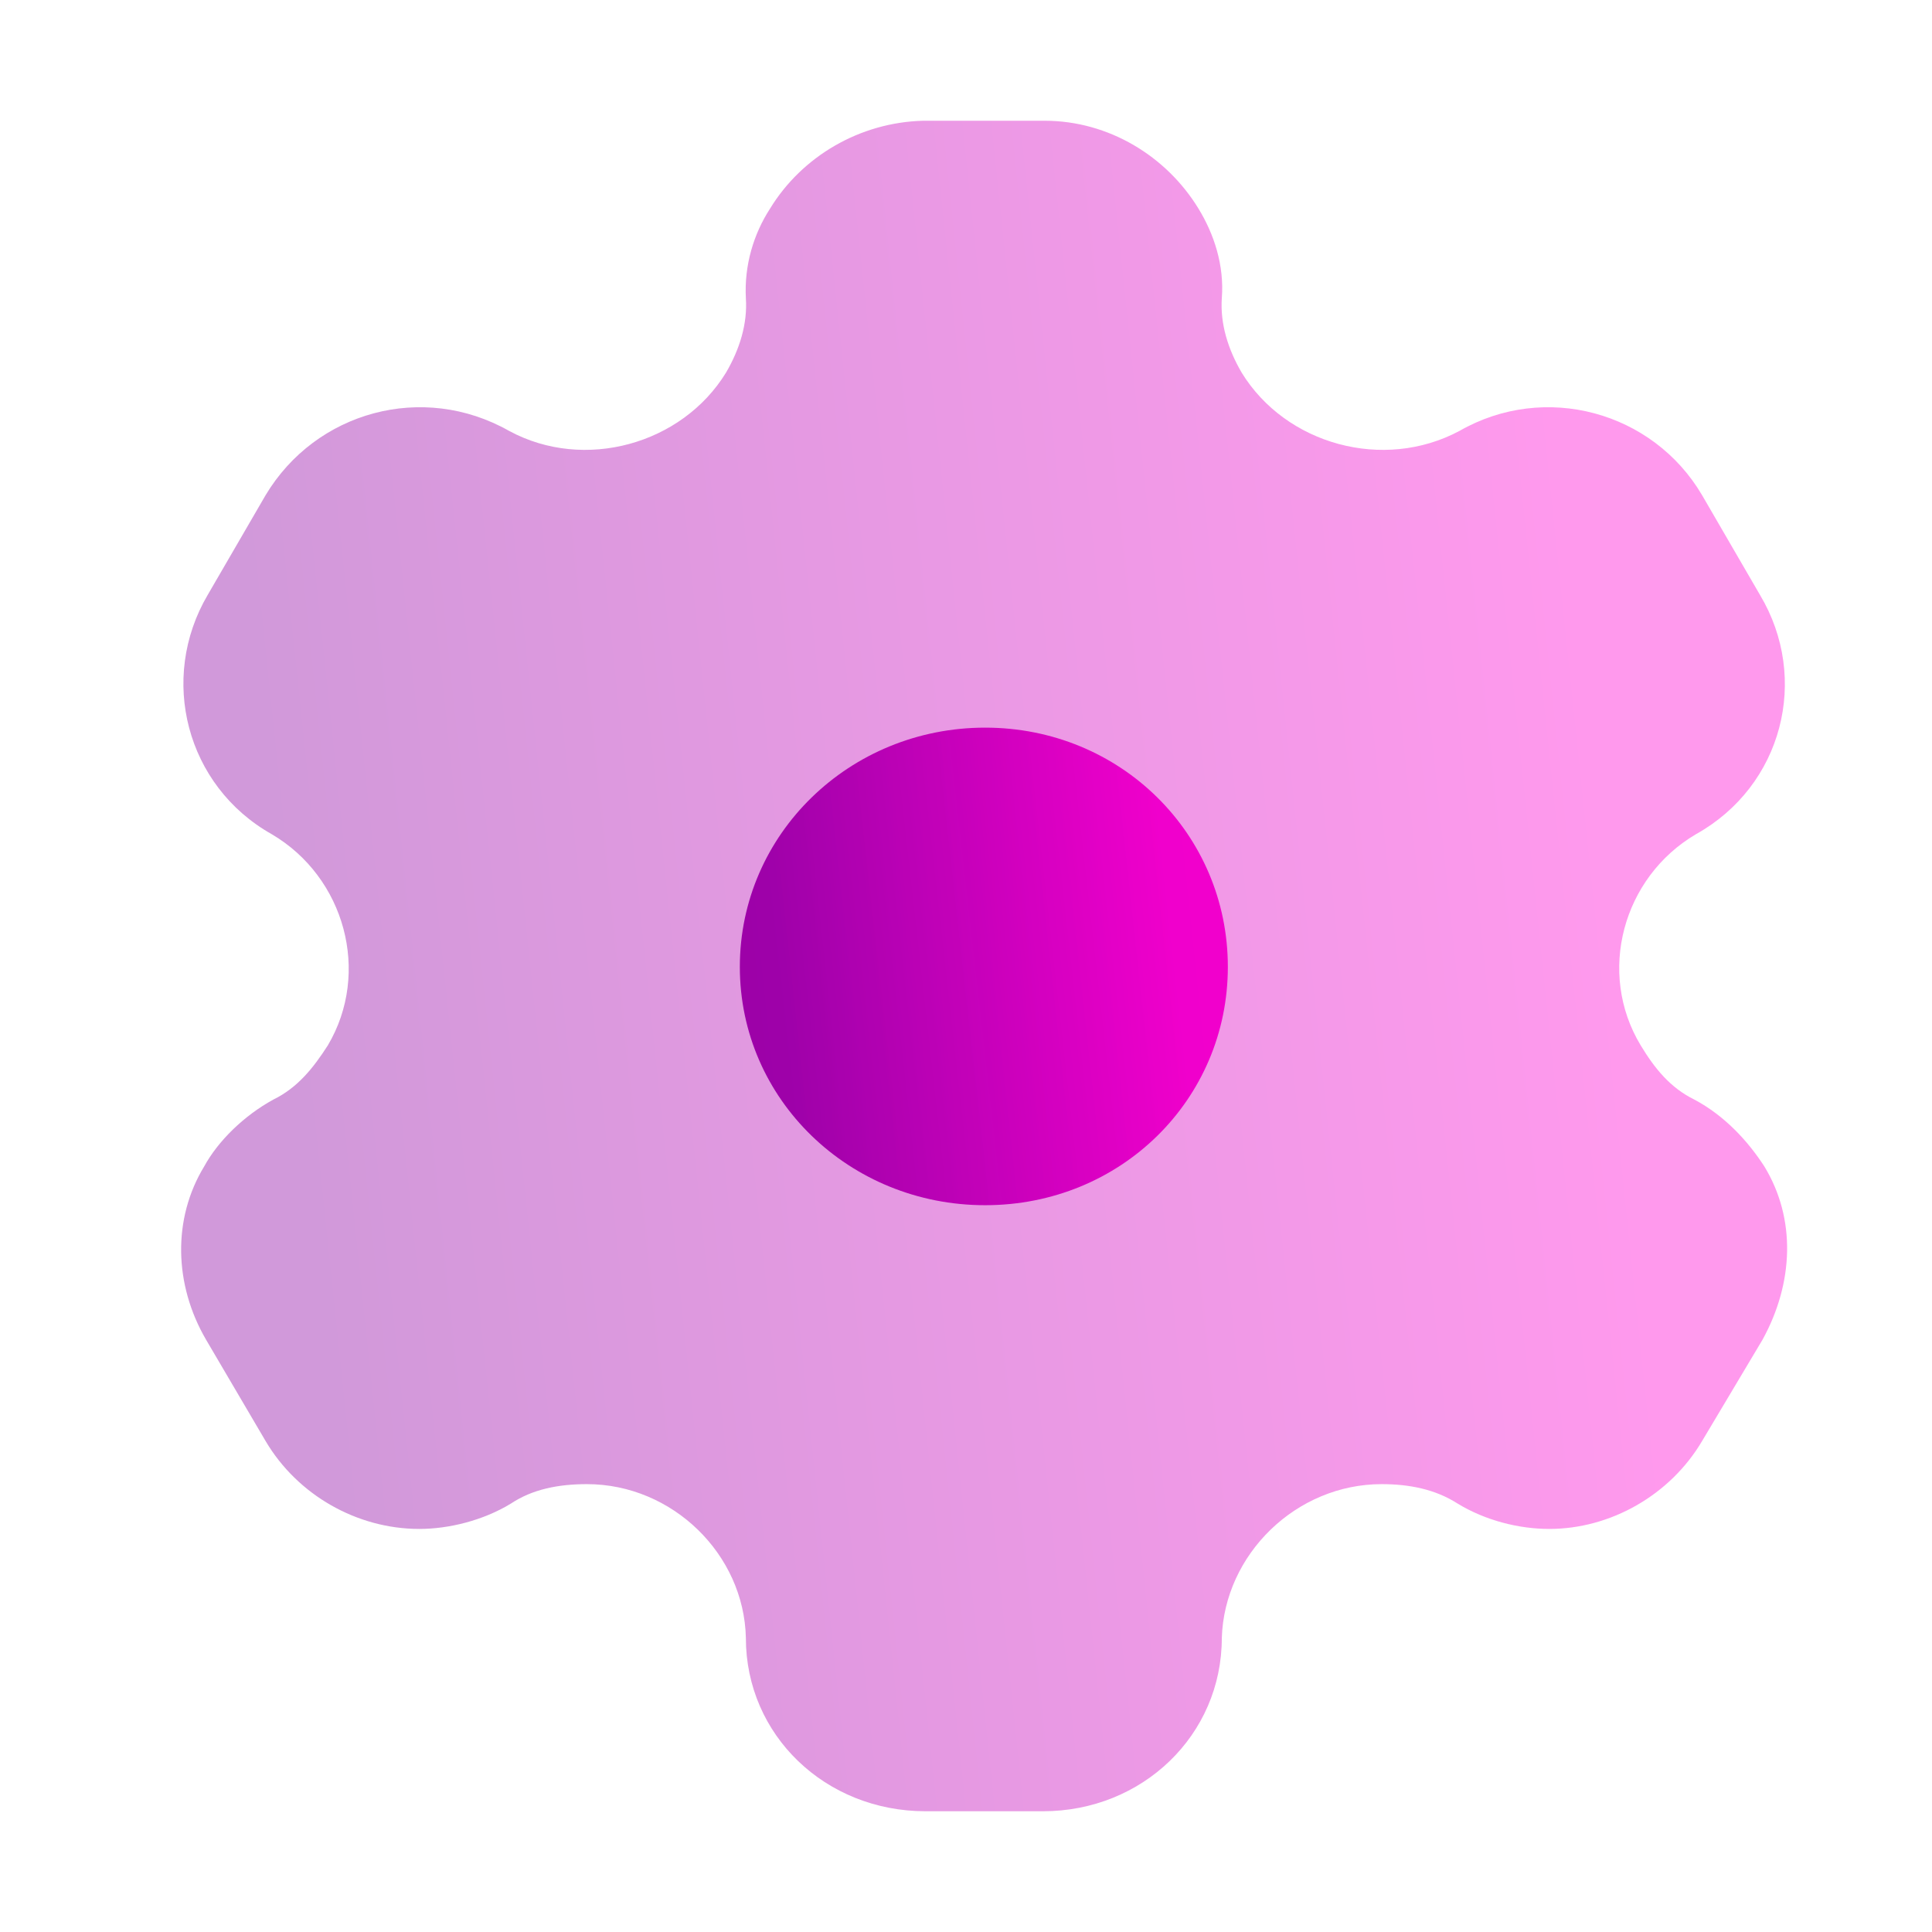
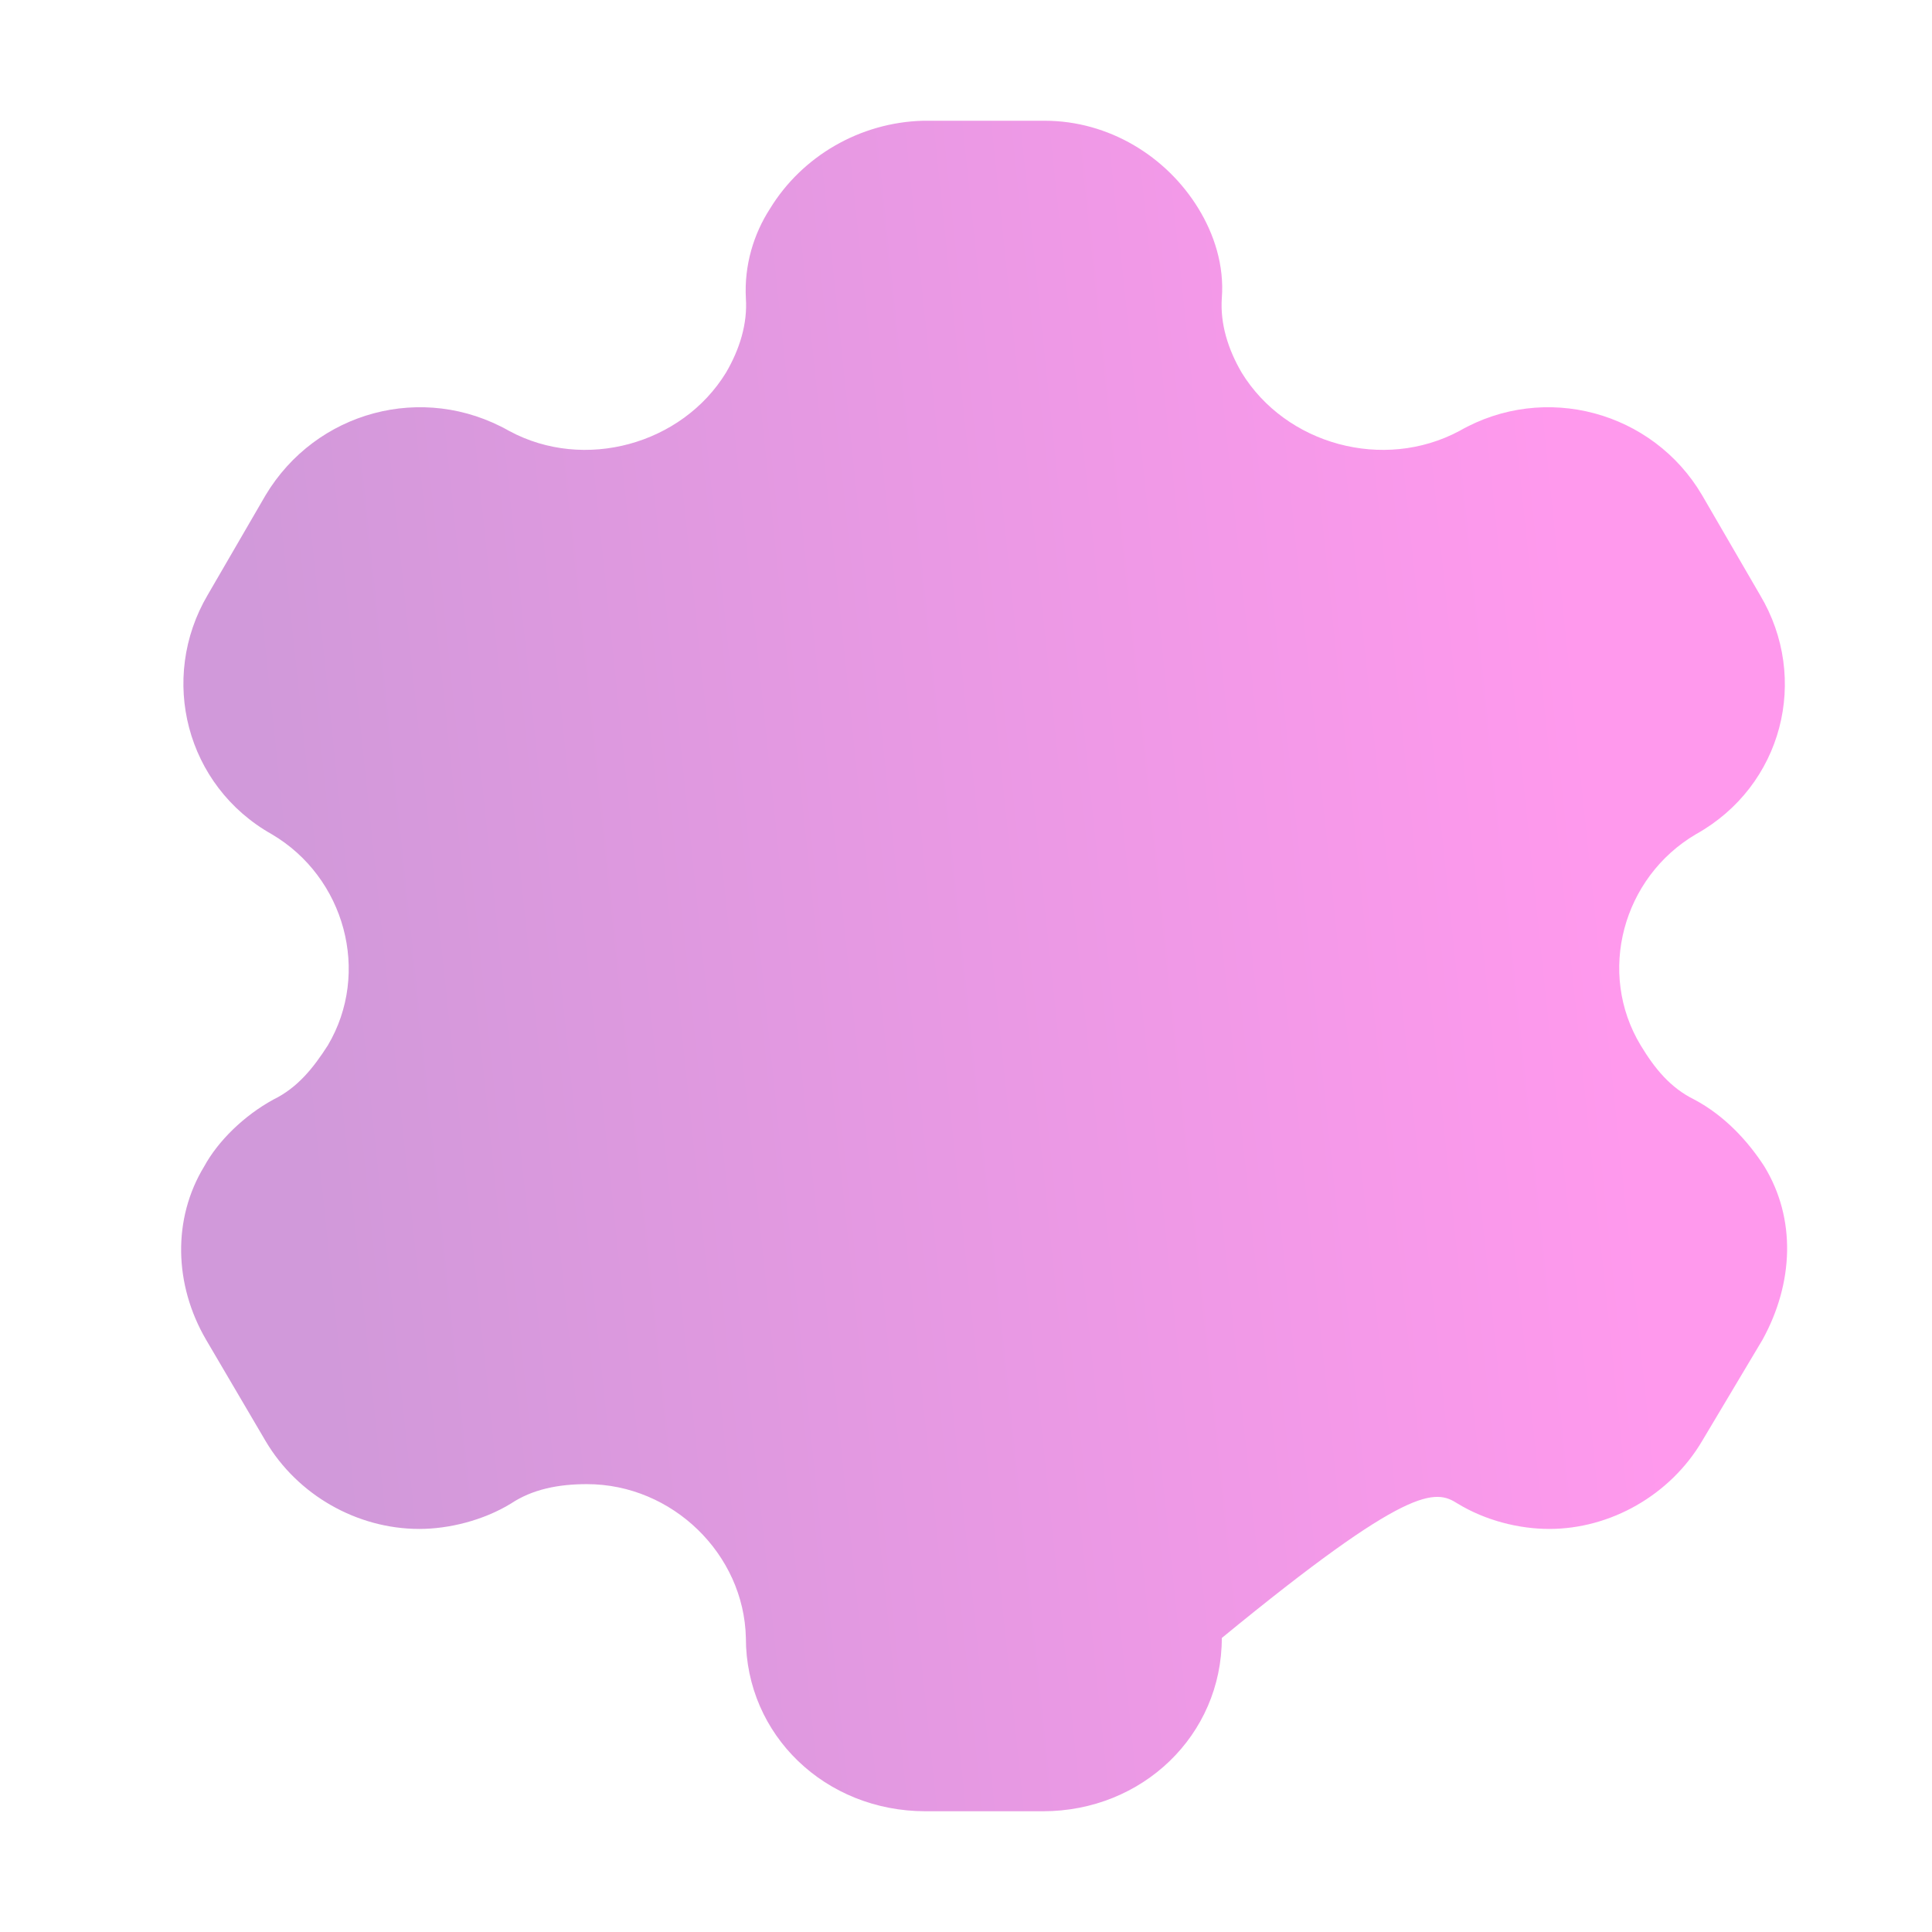
<svg xmlns="http://www.w3.org/2000/svg" width="32" height="32" viewBox="0 0 32 32" fill="none">
-   <path d="M16.317 19.962C14.071 19.962 12.254 18.212 12.254 16.014C12.254 13.816 14.071 12.052 16.317 12.052C18.563 12.052 20.337 13.816 20.337 16.014C20.337 18.212 18.563 19.962 16.317 19.962" fill="url(#paint0_linear_5_77)" />
-   <path opacity="0.4" d="M29.222 19.318C28.95 18.898 28.564 18.478 28.063 18.212C27.663 18.016 27.405 17.694 27.176 17.316C26.447 16.112 26.876 14.53 28.092 13.816C29.523 13.018 29.98 11.24 29.151 9.854L28.192 8.202C27.377 6.816 25.588 6.326 24.172 7.138C22.913 7.81 21.296 7.362 20.566 6.172C20.337 5.78 20.209 5.36 20.237 4.94C20.28 4.394 20.108 3.876 19.851 3.456C19.322 2.588 18.363 2 17.304 2H15.287C14.242 2.028 13.284 2.588 12.754 3.456C12.482 3.876 12.325 4.394 12.354 4.94C12.382 5.36 12.254 5.78 12.025 6.172C11.295 7.362 9.678 7.81 8.434 7.138C7.003 6.326 5.229 6.816 4.399 8.202L3.44 9.854C2.625 11.24 3.083 13.018 4.499 13.816C5.715 14.53 6.144 16.112 5.429 17.316C5.186 17.694 4.928 18.016 4.528 18.212C4.041 18.478 3.612 18.898 3.383 19.318C2.854 20.186 2.882 21.278 3.412 22.188L4.399 23.868C4.928 24.764 5.915 25.324 6.946 25.324C7.432 25.324 8.004 25.184 8.462 24.904C8.82 24.666 9.249 24.582 9.721 24.582C11.138 24.582 12.325 25.744 12.354 27.13C12.354 28.74 13.67 30 15.33 30H17.276C18.921 30 20.237 28.74 20.237 27.13C20.28 25.744 21.468 24.582 22.884 24.582C23.342 24.582 23.771 24.666 24.143 24.904C24.601 25.184 25.159 25.324 25.66 25.324C26.675 25.324 27.663 24.764 28.192 23.868L29.194 22.188C29.709 21.25 29.752 20.186 29.222 19.318" fill="url(#paint1_linear_5_77)" />
+   <path opacity="0.4" d="M29.222 19.318C28.95 18.898 28.564 18.478 28.063 18.212C27.663 18.016 27.405 17.694 27.176 17.316C26.447 16.112 26.876 14.53 28.092 13.816C29.523 13.018 29.98 11.24 29.151 9.854L28.192 8.202C27.377 6.816 25.588 6.326 24.172 7.138C22.913 7.81 21.296 7.362 20.566 6.172C20.337 5.78 20.209 5.36 20.237 4.94C20.28 4.394 20.108 3.876 19.851 3.456C19.322 2.588 18.363 2 17.304 2H15.287C14.242 2.028 13.284 2.588 12.754 3.456C12.482 3.876 12.325 4.394 12.354 4.94C12.382 5.36 12.254 5.78 12.025 6.172C11.295 7.362 9.678 7.81 8.434 7.138C7.003 6.326 5.229 6.816 4.399 8.202L3.44 9.854C2.625 11.24 3.083 13.018 4.499 13.816C5.715 14.53 6.144 16.112 5.429 17.316C5.186 17.694 4.928 18.016 4.528 18.212C4.041 18.478 3.612 18.898 3.383 19.318C2.854 20.186 2.882 21.278 3.412 22.188L4.399 23.868C4.928 24.764 5.915 25.324 6.946 25.324C7.432 25.324 8.004 25.184 8.462 24.904C8.82 24.666 9.249 24.582 9.721 24.582C11.138 24.582 12.325 25.744 12.354 27.13C12.354 28.74 13.67 30 15.33 30H17.276C18.921 30 20.237 28.74 20.237 27.13C23.342 24.582 23.771 24.666 24.143 24.904C24.601 25.184 25.159 25.324 25.66 25.324C26.675 25.324 27.663 24.764 28.192 23.868L29.194 22.188C29.709 21.25 29.752 20.186 29.222 19.318" fill="url(#paint1_linear_5_77)" />
  <defs>
    <linearGradient id="paint0_linear_5_77" x1="12.831" y1="16.007" x2="19.388" y2="15.267" gradientUnits="userSpaceOnUse">
      <stop stop-color="#8D01A2" />
      <stop offset="1" stop-color="#FF00D2" />
    </linearGradient>
    <linearGradient id="paint1_linear_5_77" x1="4.9" y1="16" x2="26.512" y2="13.731" gradientUnits="userSpaceOnUse">
      <stop stop-color="#8D01A2" />
      <stop offset="1" stop-color="#FF00D2" />
    </linearGradient>
  </defs>
</svg>